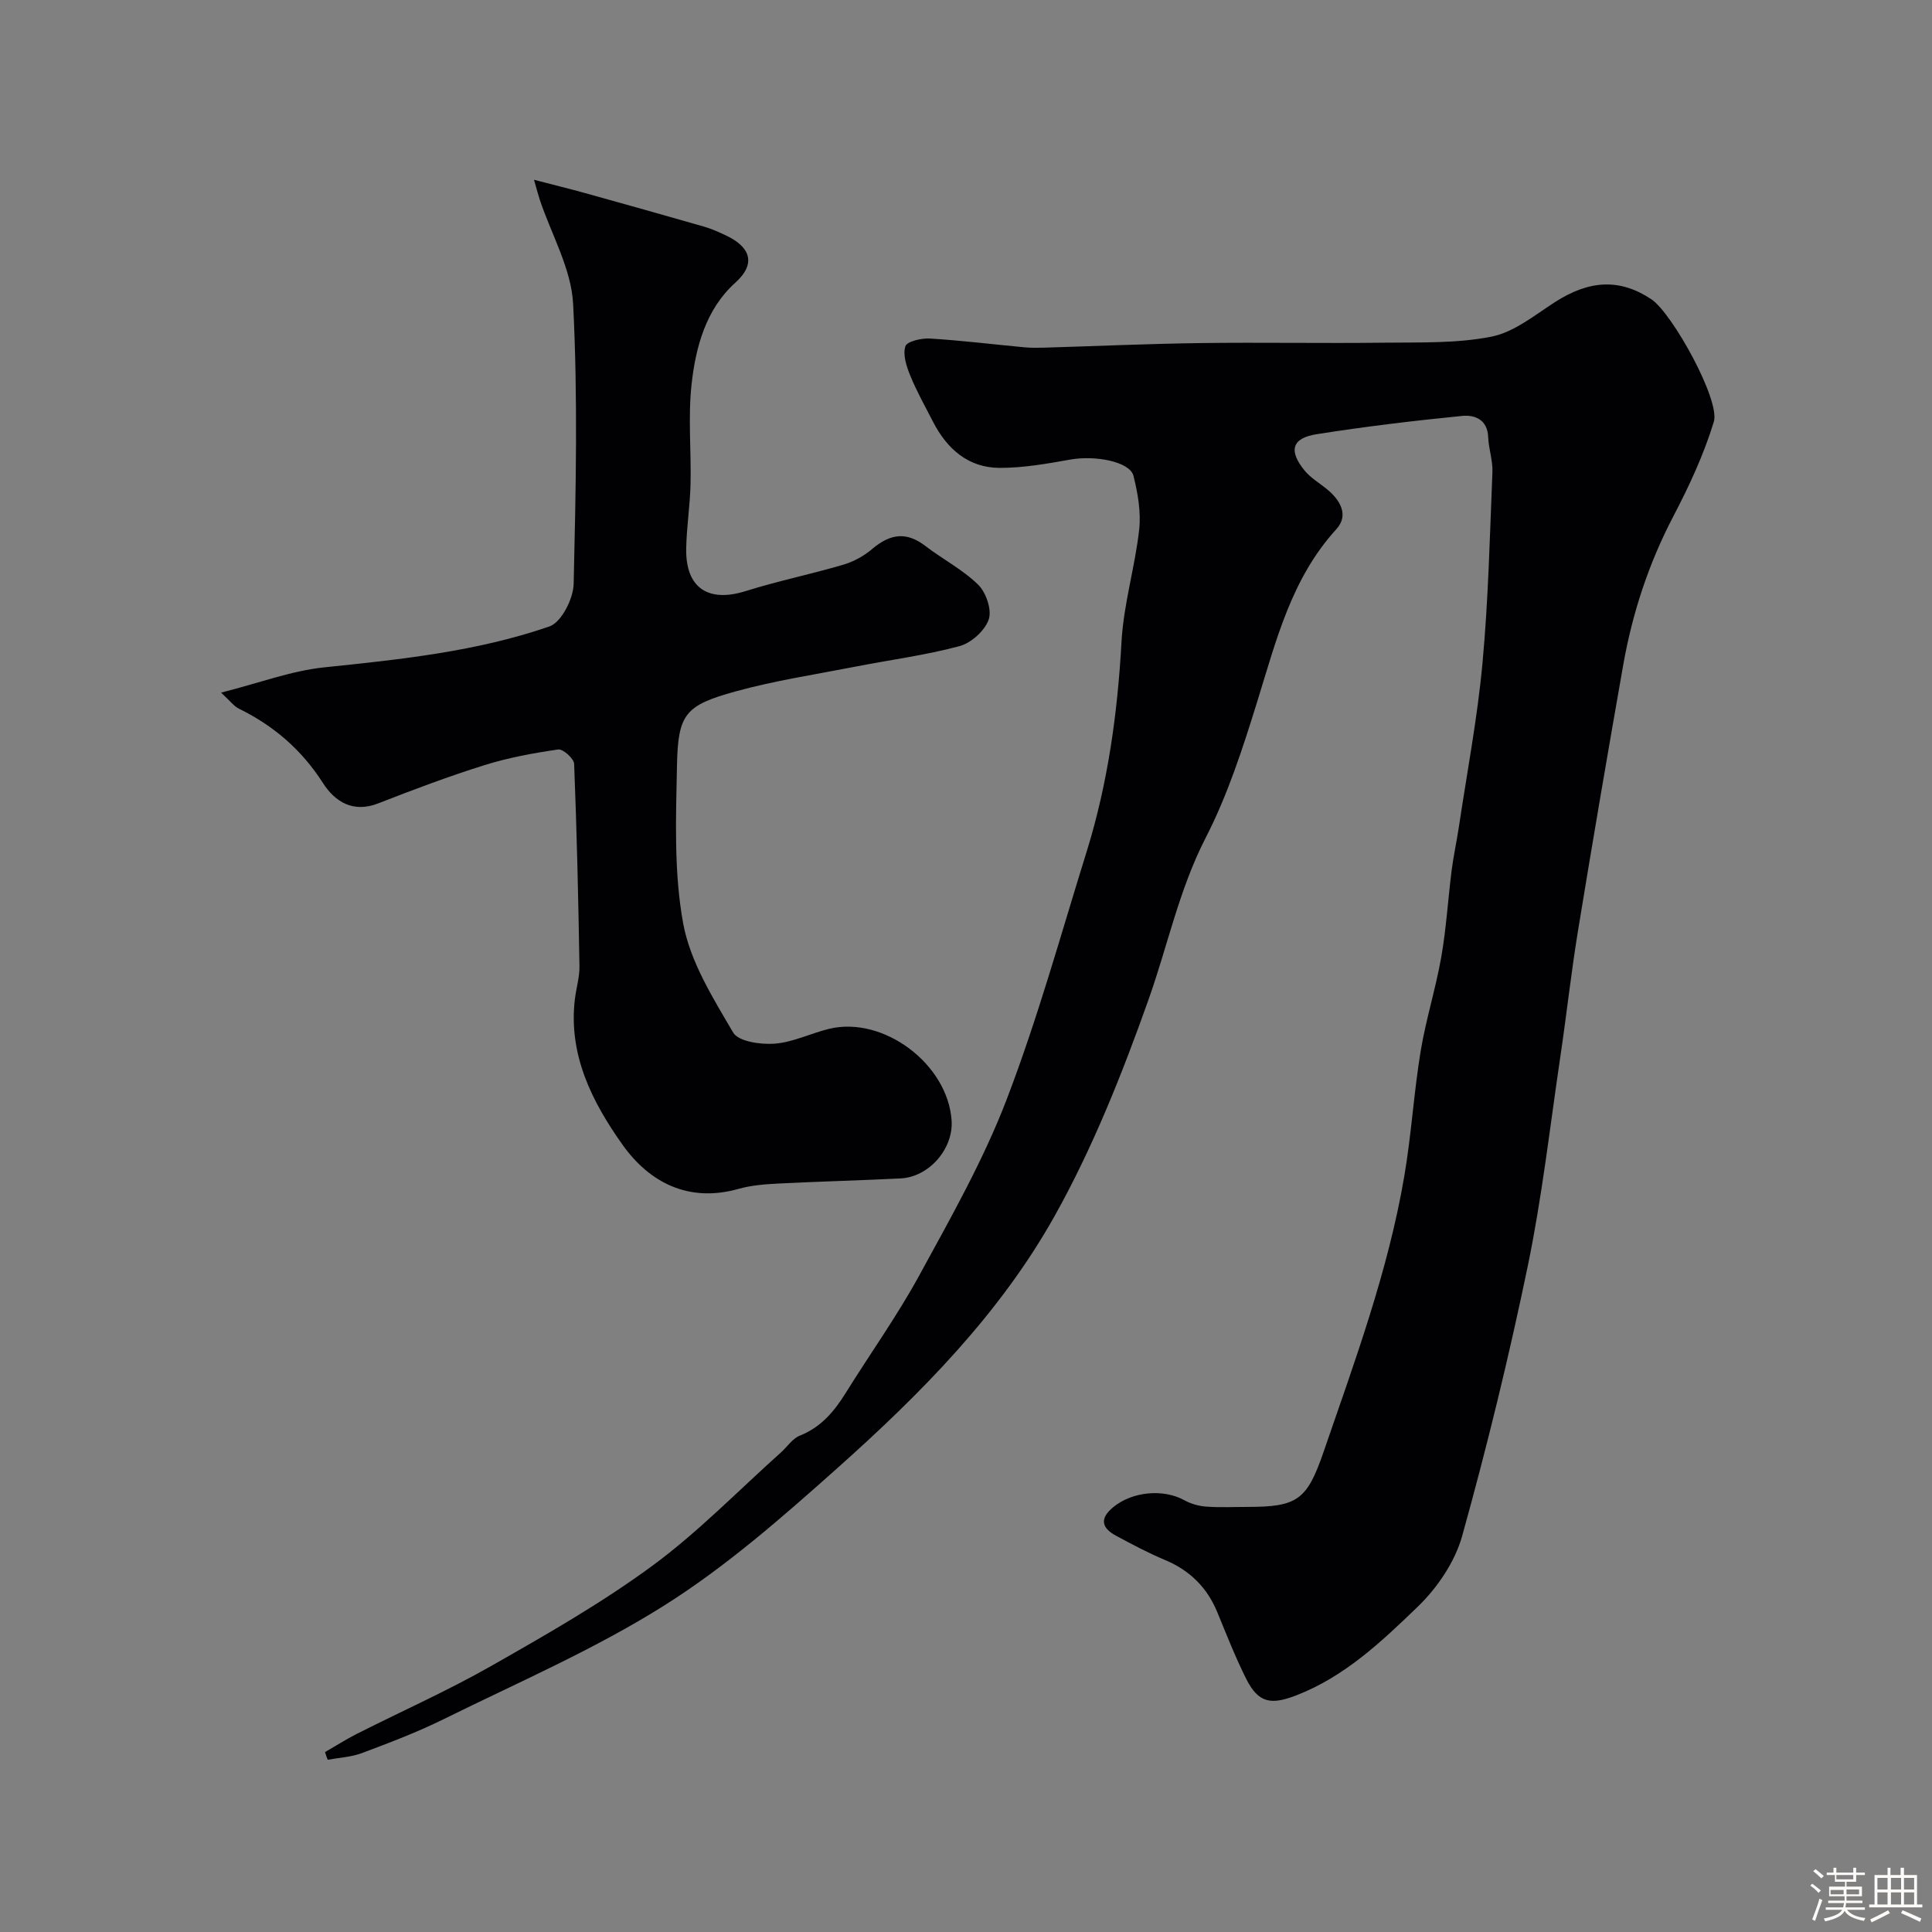
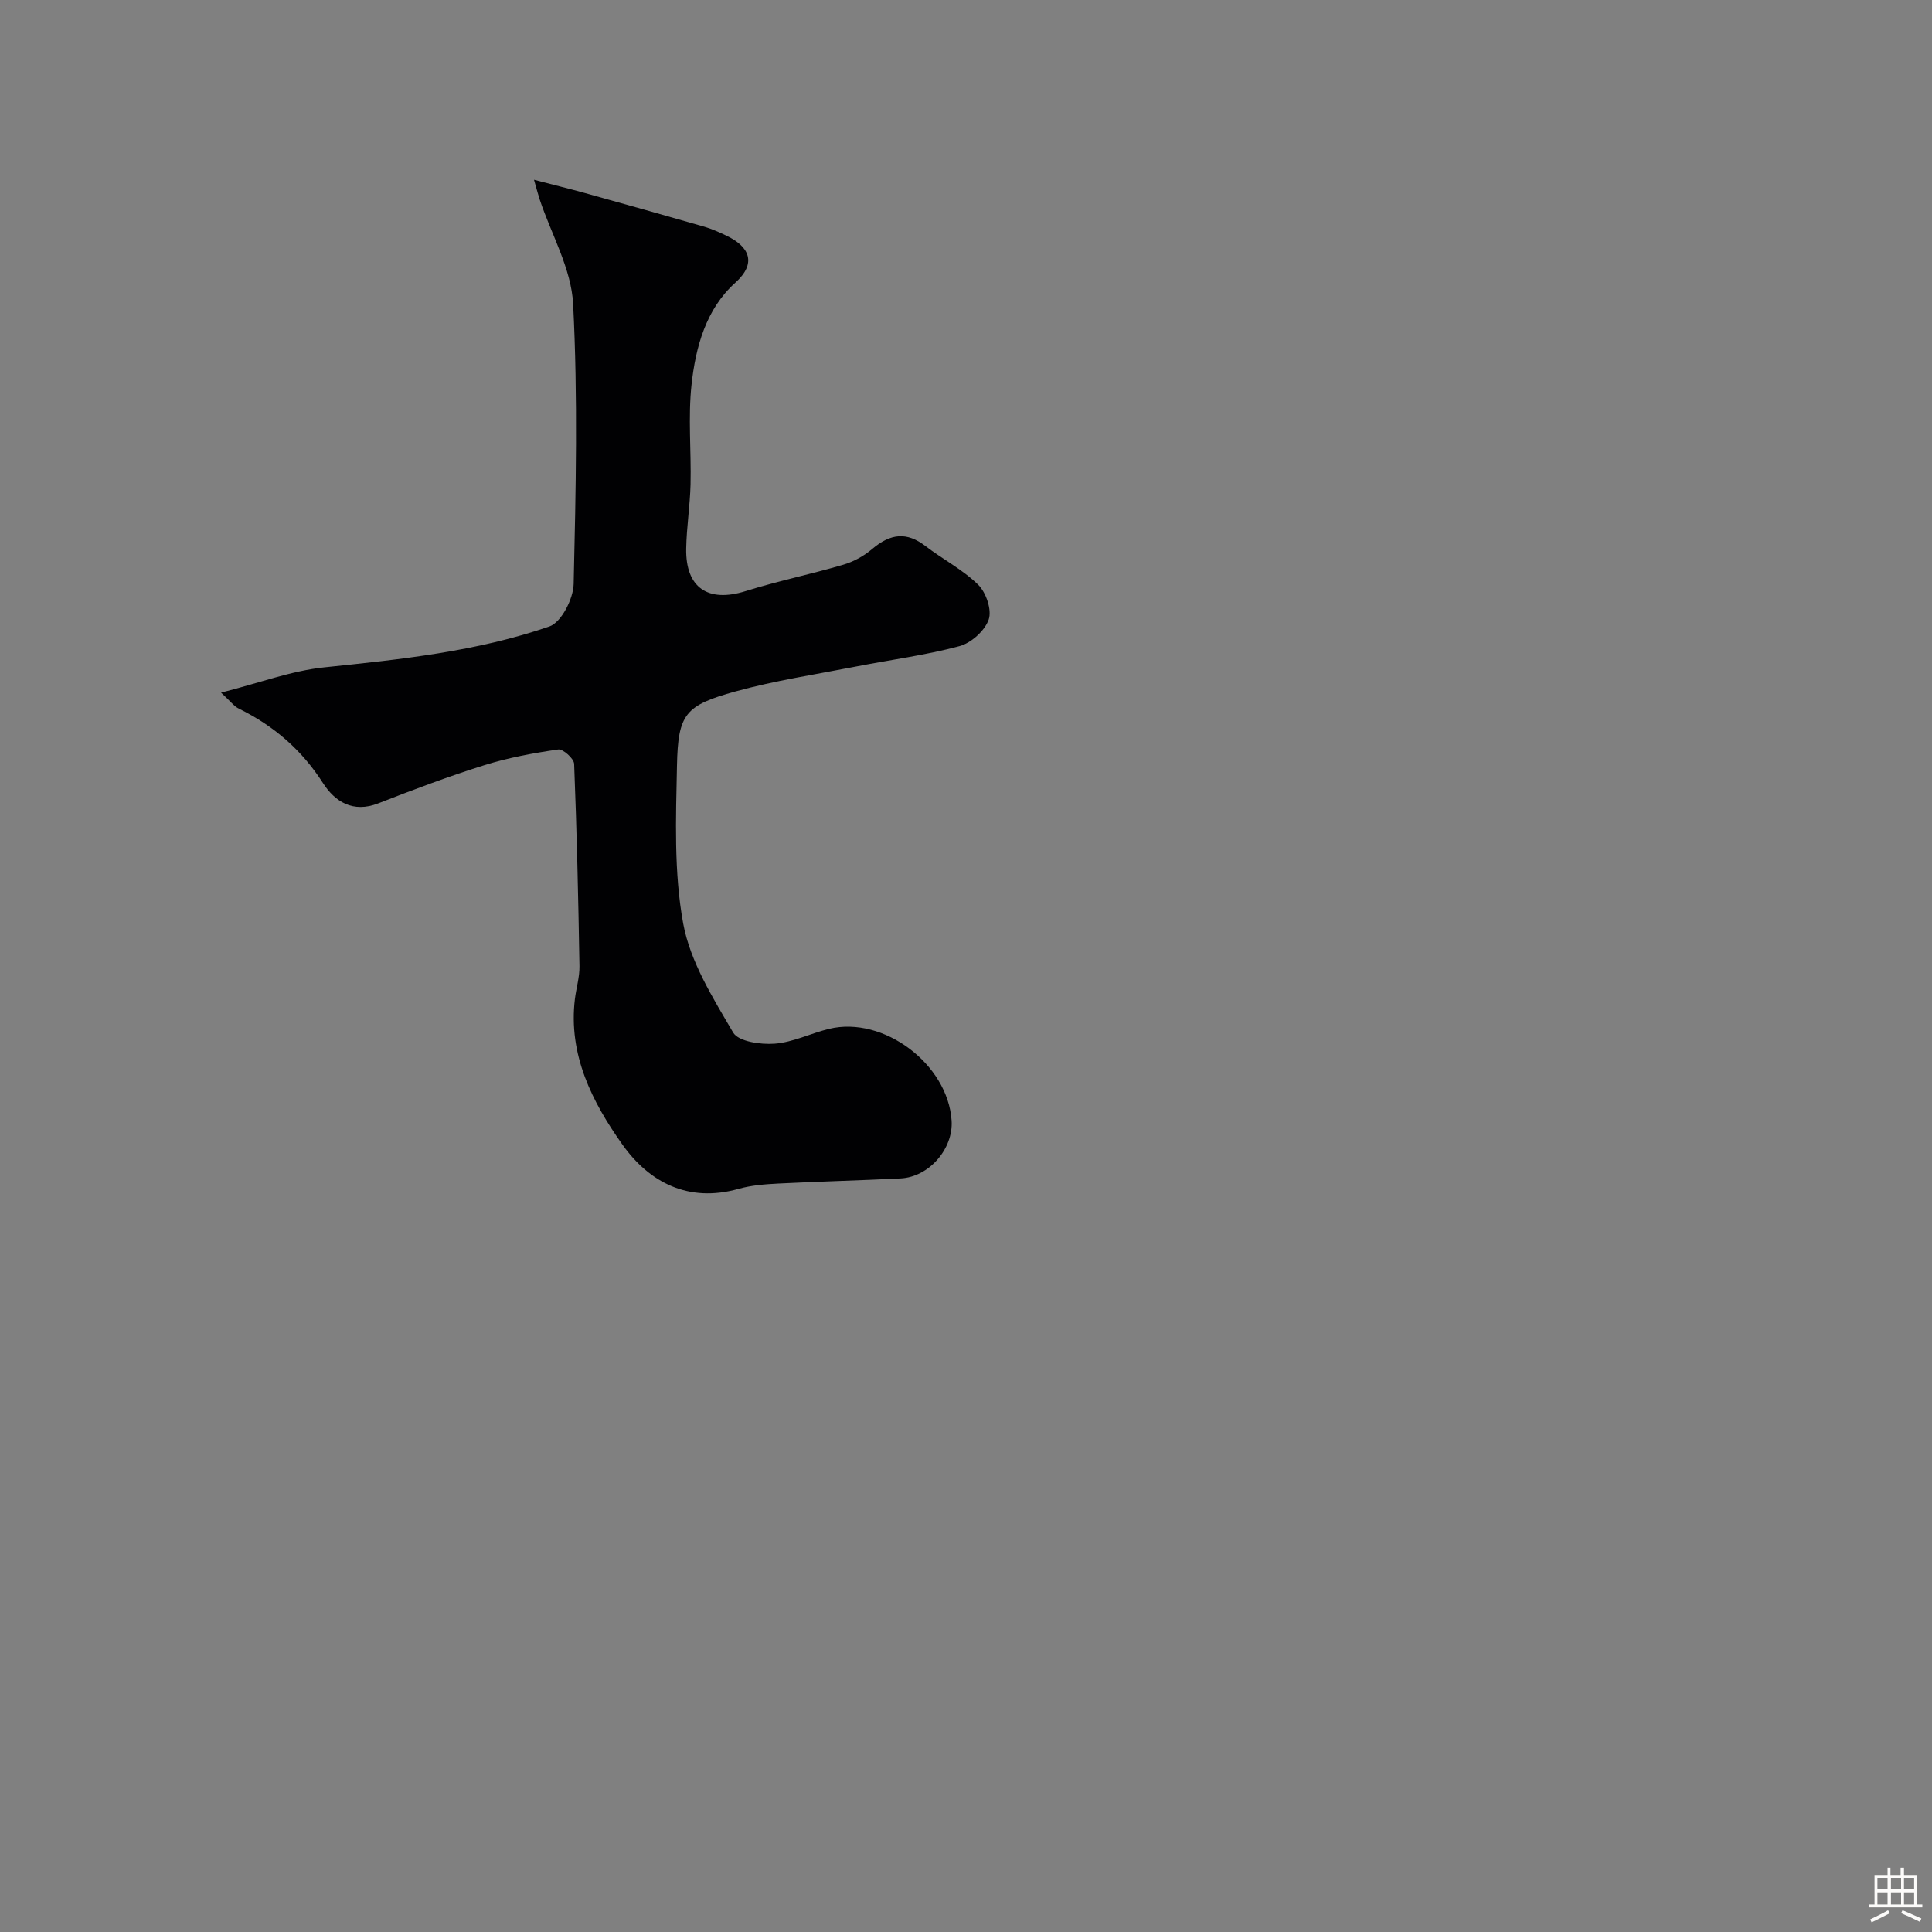
<svg xmlns="http://www.w3.org/2000/svg" enable-background="new 0 0 400 400" viewBox="0 0 400 400">
  <rect x="0" y="0" width="400" height="400" fill="#808080" stroke="none" />
-   <path d="m374.8 390.4.4-.4c.7.5 1.3 1 1.8 1.4l-.5.5c-.5-.6-1.1-1.1-1.7-1.5zm1 7.3-.6-.3c.5-1.4 1.1-2.8 1.5-4.3.2.1.4.2.6.3-.5 1.3-1 2.8-1.5 4.3zm-.4-10.3.5-.4c.4.3 1 .8 1.7 1.4l-.5.5c-.5-.5-1.1-1-1.7-1.5zm2.5.3h1.7v-1h.6v1h3.5v-1h.6v1h1.8v.5h-1.8v1.4h-2v1h3.2v2h-3.2v.9h3.3v.5h-3.4c0 .3-.1.6-.1.9h4v.5h-3.7c.7.9 1.9 1.5 3.8 1.7-.1.2-.2.4-.3.6-2.1-.4-3.5-1.1-4-2.1-.4 1-1.8 1.7-4 2.2-.1-.2-.2-.4-.3-.6 2.1-.4 3.4-1 3.8-1.8h-3.4v-.5h3.6c.1-.3.1-.6.2-.9h-3.3v-.5h3.4c0-.3 0-.6 0-.9h-3.2v-2h3.3v-1h-2.1v-1.4h-1.7v-.5zm1.1 3.5v1h2.7c0-.3 0-.4 0-.4 0-.1 0-.2 0-.2 0-.1 0-.2 0-.3h-2.7zm1.2-3v.9h3.5v-.9zm4.7 3h-2.6v.6.4h2.6z" fill="#fcfbfa" />
  <path d="m393.6 386.7h.6v1.5h2.7v6.1h1.1v.6h-11v-.6h1.1v-6.1h2.7v-1.5h.6v1.5h2.1v-1.5zm-2.7 8.8.4.6c-1.2.6-2.5 1.3-3.8 1.9-.1-.2-.2-.4-.3-.6 1.2-.6 2.5-1.2 3.7-1.9zm-2.2-6.7v2.4h2.1v-2.4zm0 3v2.5h2.1v-2.5zm2.8-3v2.4h2.1v-2.4zm0 3v2.5h2.1v-2.5zm6 6.1c-1.4-.7-2.7-1.3-3.9-1.8l.3-.6c1.5.6 2.7 1.2 3.9 1.7zm-1.2-9.1h-2.1v2.4h2.1zm-2.1 3v2.5h2.1v-2.5z" fill="#fcfbfa" />
  <g fill="#010103">
-     <path d="m67.3 362.75c2.19-1.26 4.32-2.63 6.57-3.77 9.25-4.68 18.76-8.9 27.76-14.02 11.38-6.47 22.83-13 33.36-20.73 9.52-6.99 17.85-15.61 26.7-23.52 1.3-1.16 2.37-2.87 3.89-3.47 4.35-1.73 7.08-4.94 9.45-8.74 5.07-8.16 10.69-16.01 15.29-24.43 6.48-11.87 13.22-23.75 18.05-36.31 6.45-16.81 11.26-34.25 16.62-51.47 4.39-14.14 6.39-28.66 7.21-43.45.43-7.76 2.78-15.39 3.65-23.15.41-3.65-.27-7.56-1.18-11.18-.74-2.93-7.9-4.29-13.08-3.36-4.83.86-9.74 1.73-14.61 1.72-6.51-.02-10.91-3.92-13.81-9.55-1.63-3.17-3.38-6.3-4.73-9.6-.77-1.89-1.55-4.29-.99-6.03.33-1.01 3.34-1.71 5.09-1.6 6.55.4 13.07 1.21 19.61 1.82 1.32.12 2.67.11 4 .07 10.8-.32 21.6-.81 32.4-.95 12.66-.17 25.33.08 37.99-.08 7.44-.09 15.03.18 22.24-1.25 4.67-.92 8.92-4.42 13.12-7.13 7.18-4.62 13.49-4.95 20.01-.6 4.27 2.84 14.29 20.86 12.92 25.35-2.06 6.76-5.1 13.3-8.39 19.59-5.11 9.77-8.48 20.05-10.38 30.82-3.22 18.32-6.36 36.66-9.36 55.02-1.42 8.71-2.38 17.5-3.68 26.24-2.13 14.38-3.76 28.86-6.7 43.08-3.89 18.78-8.45 37.45-13.59 55.92-1.5 5.38-5.15 10.76-9.22 14.68-7.48 7.21-15.12 14.49-25.22 18.37-5.08 1.95-7.74 1.6-10.25-3.4-2.26-4.5-4.1-9.21-6.02-13.87-2.12-5.13-5.7-8.65-10.84-10.8-3.46-1.45-6.8-3.23-10.11-5.01-3.03-1.62-3.44-3.59-.56-5.94 3.94-3.23 10.38-3.82 14.72-1.4 1.35.75 2.99 1.2 4.54 1.31 2.82.21 5.66.06 8.49.06 10.39 0 12.34-1.43 15.79-11.44 6.46-18.77 13.36-37.42 16.7-57.08 1.46-8.55 1.97-17.26 3.38-25.82 1.08-6.56 3.12-12.96 4.27-19.51 1.04-5.93 1.39-11.97 2.15-17.95.38-3 1.04-5.97 1.49-8.96 1.69-11.3 3.84-22.55 4.89-33.91 1.22-13.15 1.52-26.38 2.06-39.58.1-2.4-.79-4.83-.88-7.26-.14-3.65-2.82-4.62-5.38-4.37-10.08 1-20.15 2.21-30.15 3.79-5.13.81-5.84 3.42-2.47 7.53 1.22 1.49 2.99 2.53 4.51 3.76 2.84 2.29 4.73 5.44 2.05 8.38-9.3 10.19-12.43 22.99-16.35 35.61-2.98 9.61-6.11 19.34-10.68 28.24-5.53 10.75-7.88 22.36-11.84 33.51-5.44 15.32-11.52 30.64-19.43 44.79-11.35 20.31-27.77 36.87-45.05 52.28-11.36 10.13-22.97 20.32-35.78 28.39-14.41 9.08-30.25 15.92-45.59 23.5-5.49 2.72-11.26 4.9-17 7.06-2.23.84-4.73.95-7.1 1.39-.22-.52-.39-1.05-.55-1.59z" />
    <path d="m45.77 143.4c7.92-2 14.54-4.52 21.35-5.23 15.79-1.64 31.58-3.27 46.63-8.47 2.47-.85 4.95-5.73 5.02-8.8.45-19.32.88-38.68-.11-57.96-.37-7.3-4.51-14.41-6.91-21.6-.3-.9-.53-1.82-1.19-4.12 4.1 1.07 7.3 1.85 10.48 2.73 8.28 2.3 16.56 4.62 24.82 7 1.55.45 3.04 1.14 4.51 1.83 4.8 2.28 6.38 5.69 1.86 9.76-6.07 5.45-8.22 13.33-9.06 21.15-.73 6.78-.04 13.71-.2 20.57-.11 4.44-.82 8.86-.9 13.3-.15 8.15 4.54 11.25 12.27 8.83 6.66-2.09 13.54-3.5 20.24-5.47 2.13-.63 4.27-1.79 5.96-3.23 3.9-3.32 7.24-3.57 11.05-.65 3.6 2.76 7.75 4.89 10.94 8.03 1.64 1.61 2.86 5.23 2.17 7.2-.81 2.32-3.63 4.86-6.06 5.51-7.05 1.89-14.35 2.83-21.53 4.24-8.29 1.62-16.7 2.89-24.82 5.13-10.45 2.89-11.91 4.65-12.13 15.35-.22 10.92-.66 22.08 1.29 32.72 1.46 7.92 6.16 15.41 10.34 22.55 1.1 1.88 5.71 2.53 8.6 2.31 3.81-.29 7.47-2.15 11.26-3.07 11.27-2.73 24.59 7.3 25.37 18.99.39 5.84-4.67 11.69-10.56 11.98-8.43.42-16.87.63-25.31 1.06-2.77.14-5.62.36-8.27 1.11-10.37 2.92-18.49-1.37-24.04-9.21-6.23-8.78-11.22-18.58-9.81-30.13.28-2.27.98-4.53.94-6.79-.23-13.96-.55-27.92-1.1-41.87-.04-1.09-2.31-3.12-3.29-2.98-5.13.74-10.29 1.69-15.23 3.23-7.45 2.33-14.77 5.09-22.04 7.93-5.24 2.05-8.98-.37-11.45-4.22-4.39-6.86-10.16-11.83-17.36-15.37-1.02-.48-1.75-1.51-3.73-3.34z" />
  </g>
</svg>